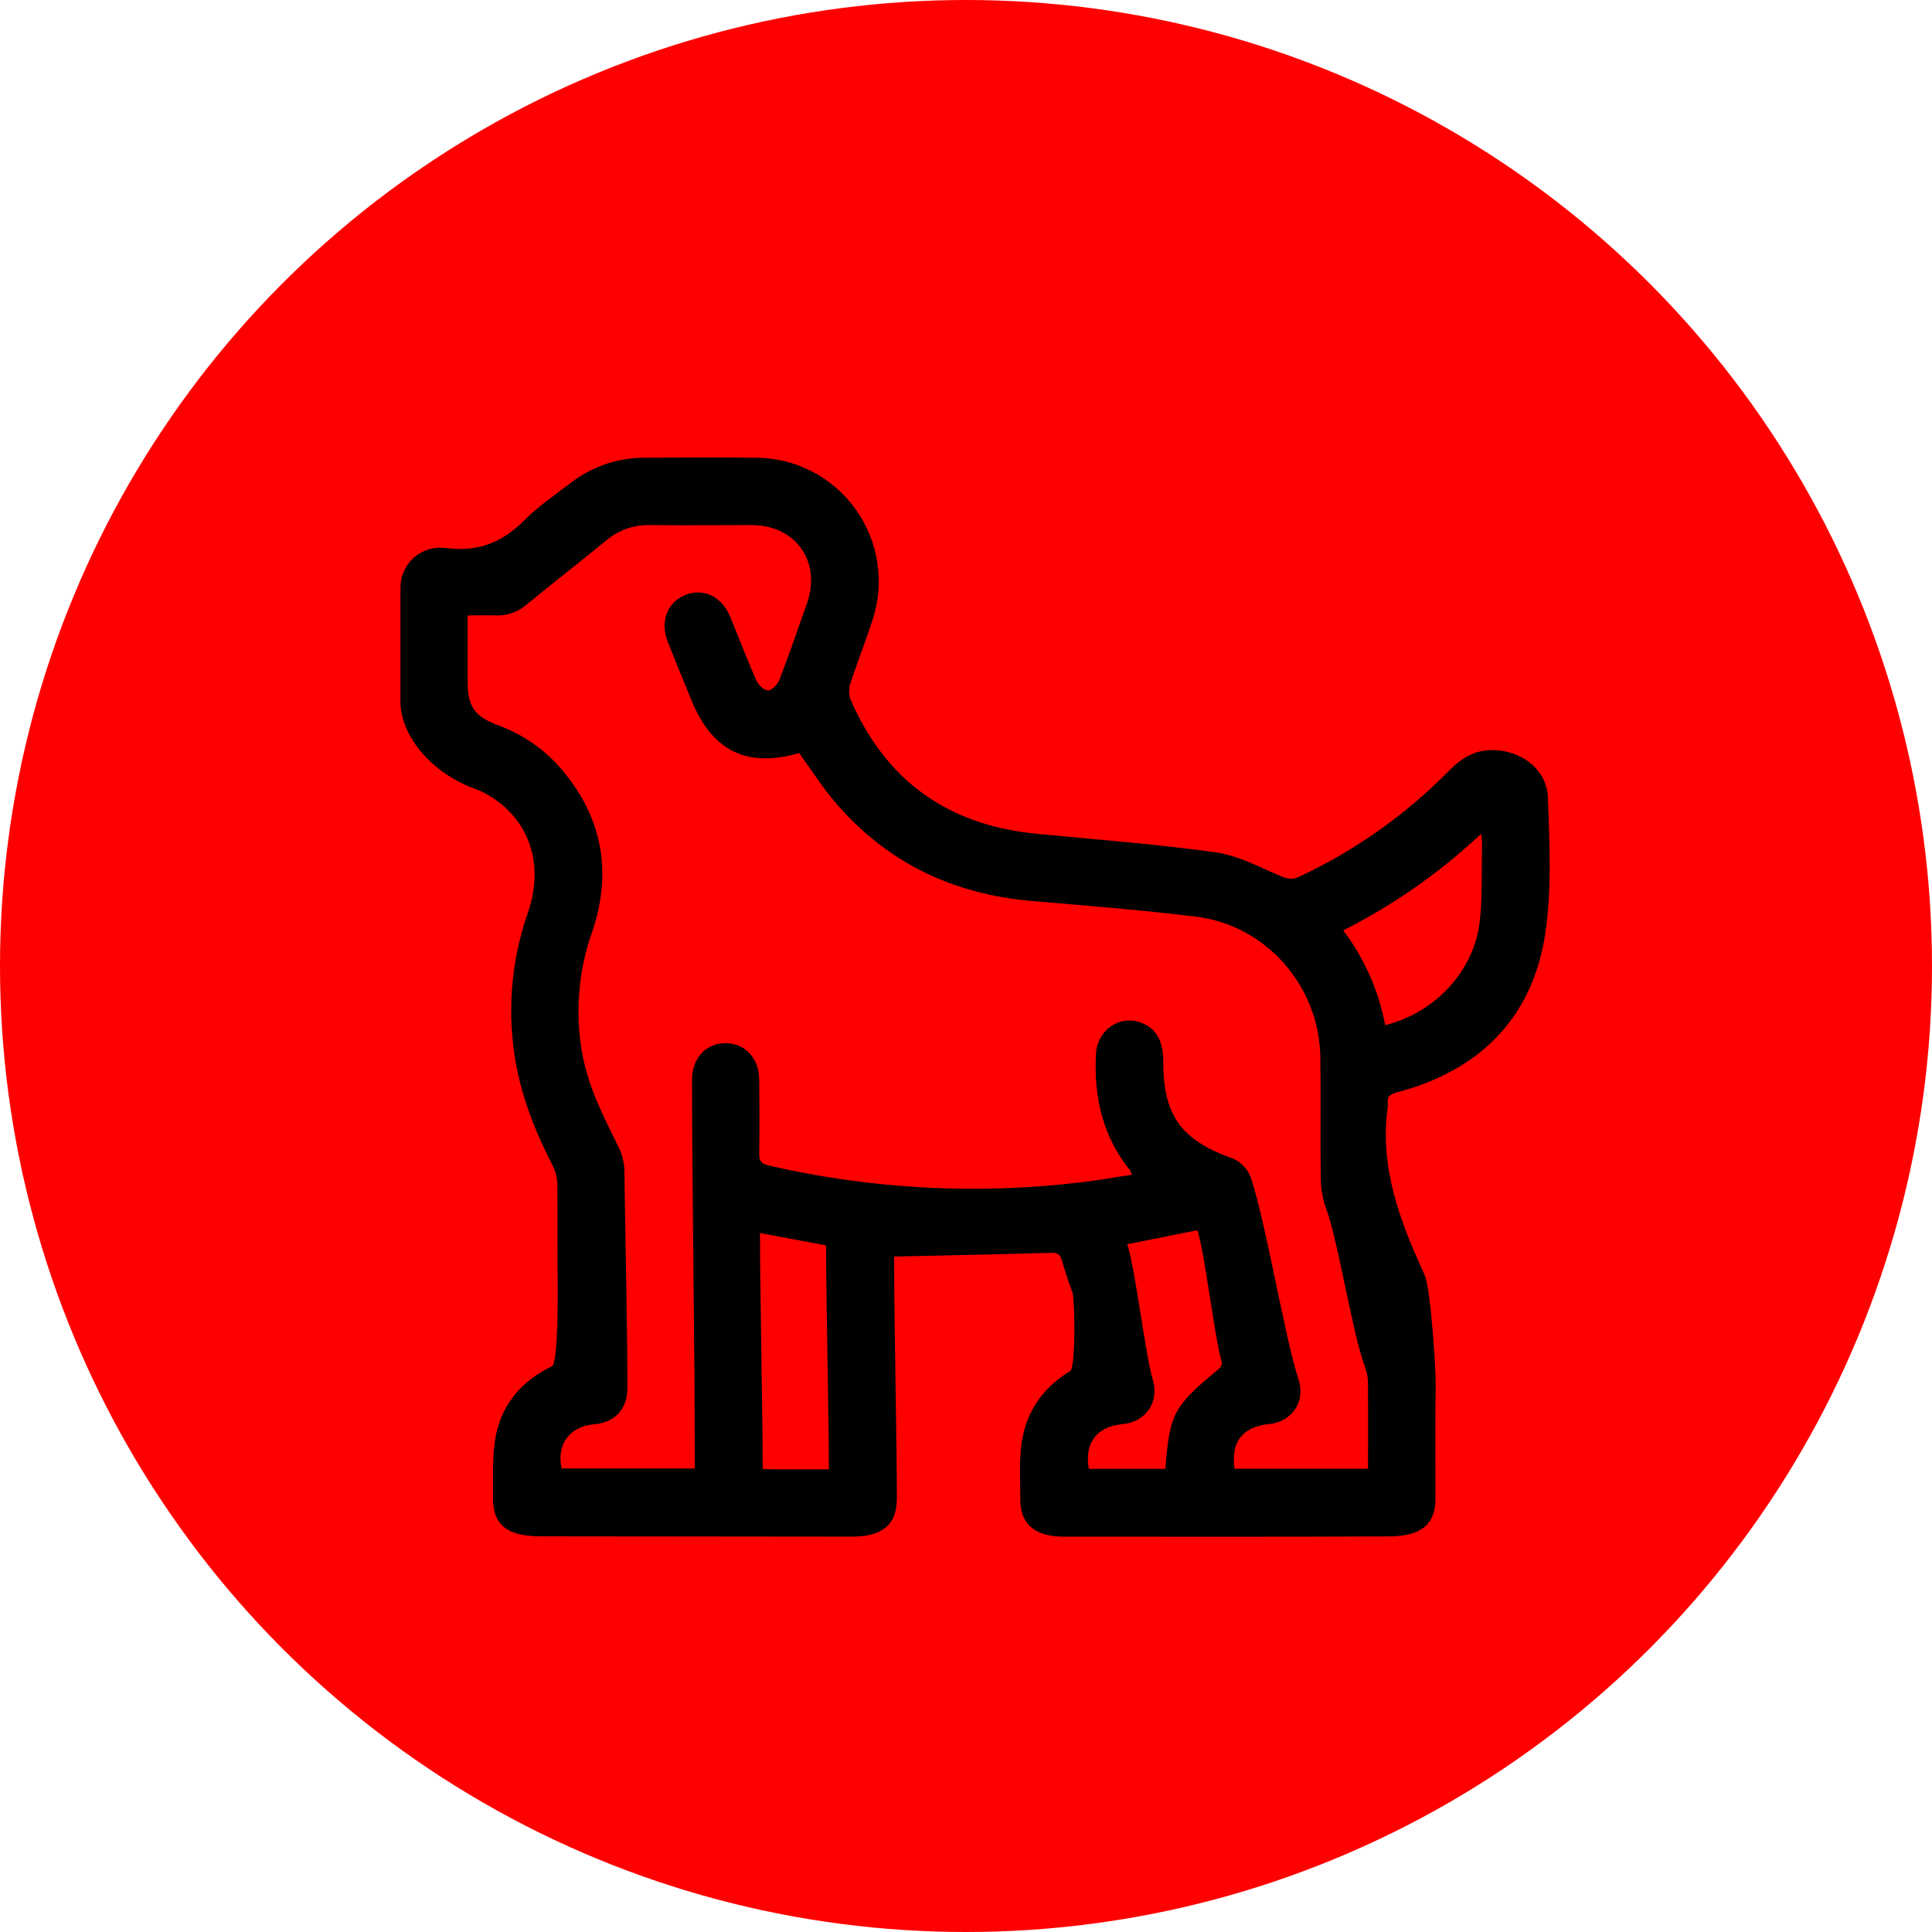
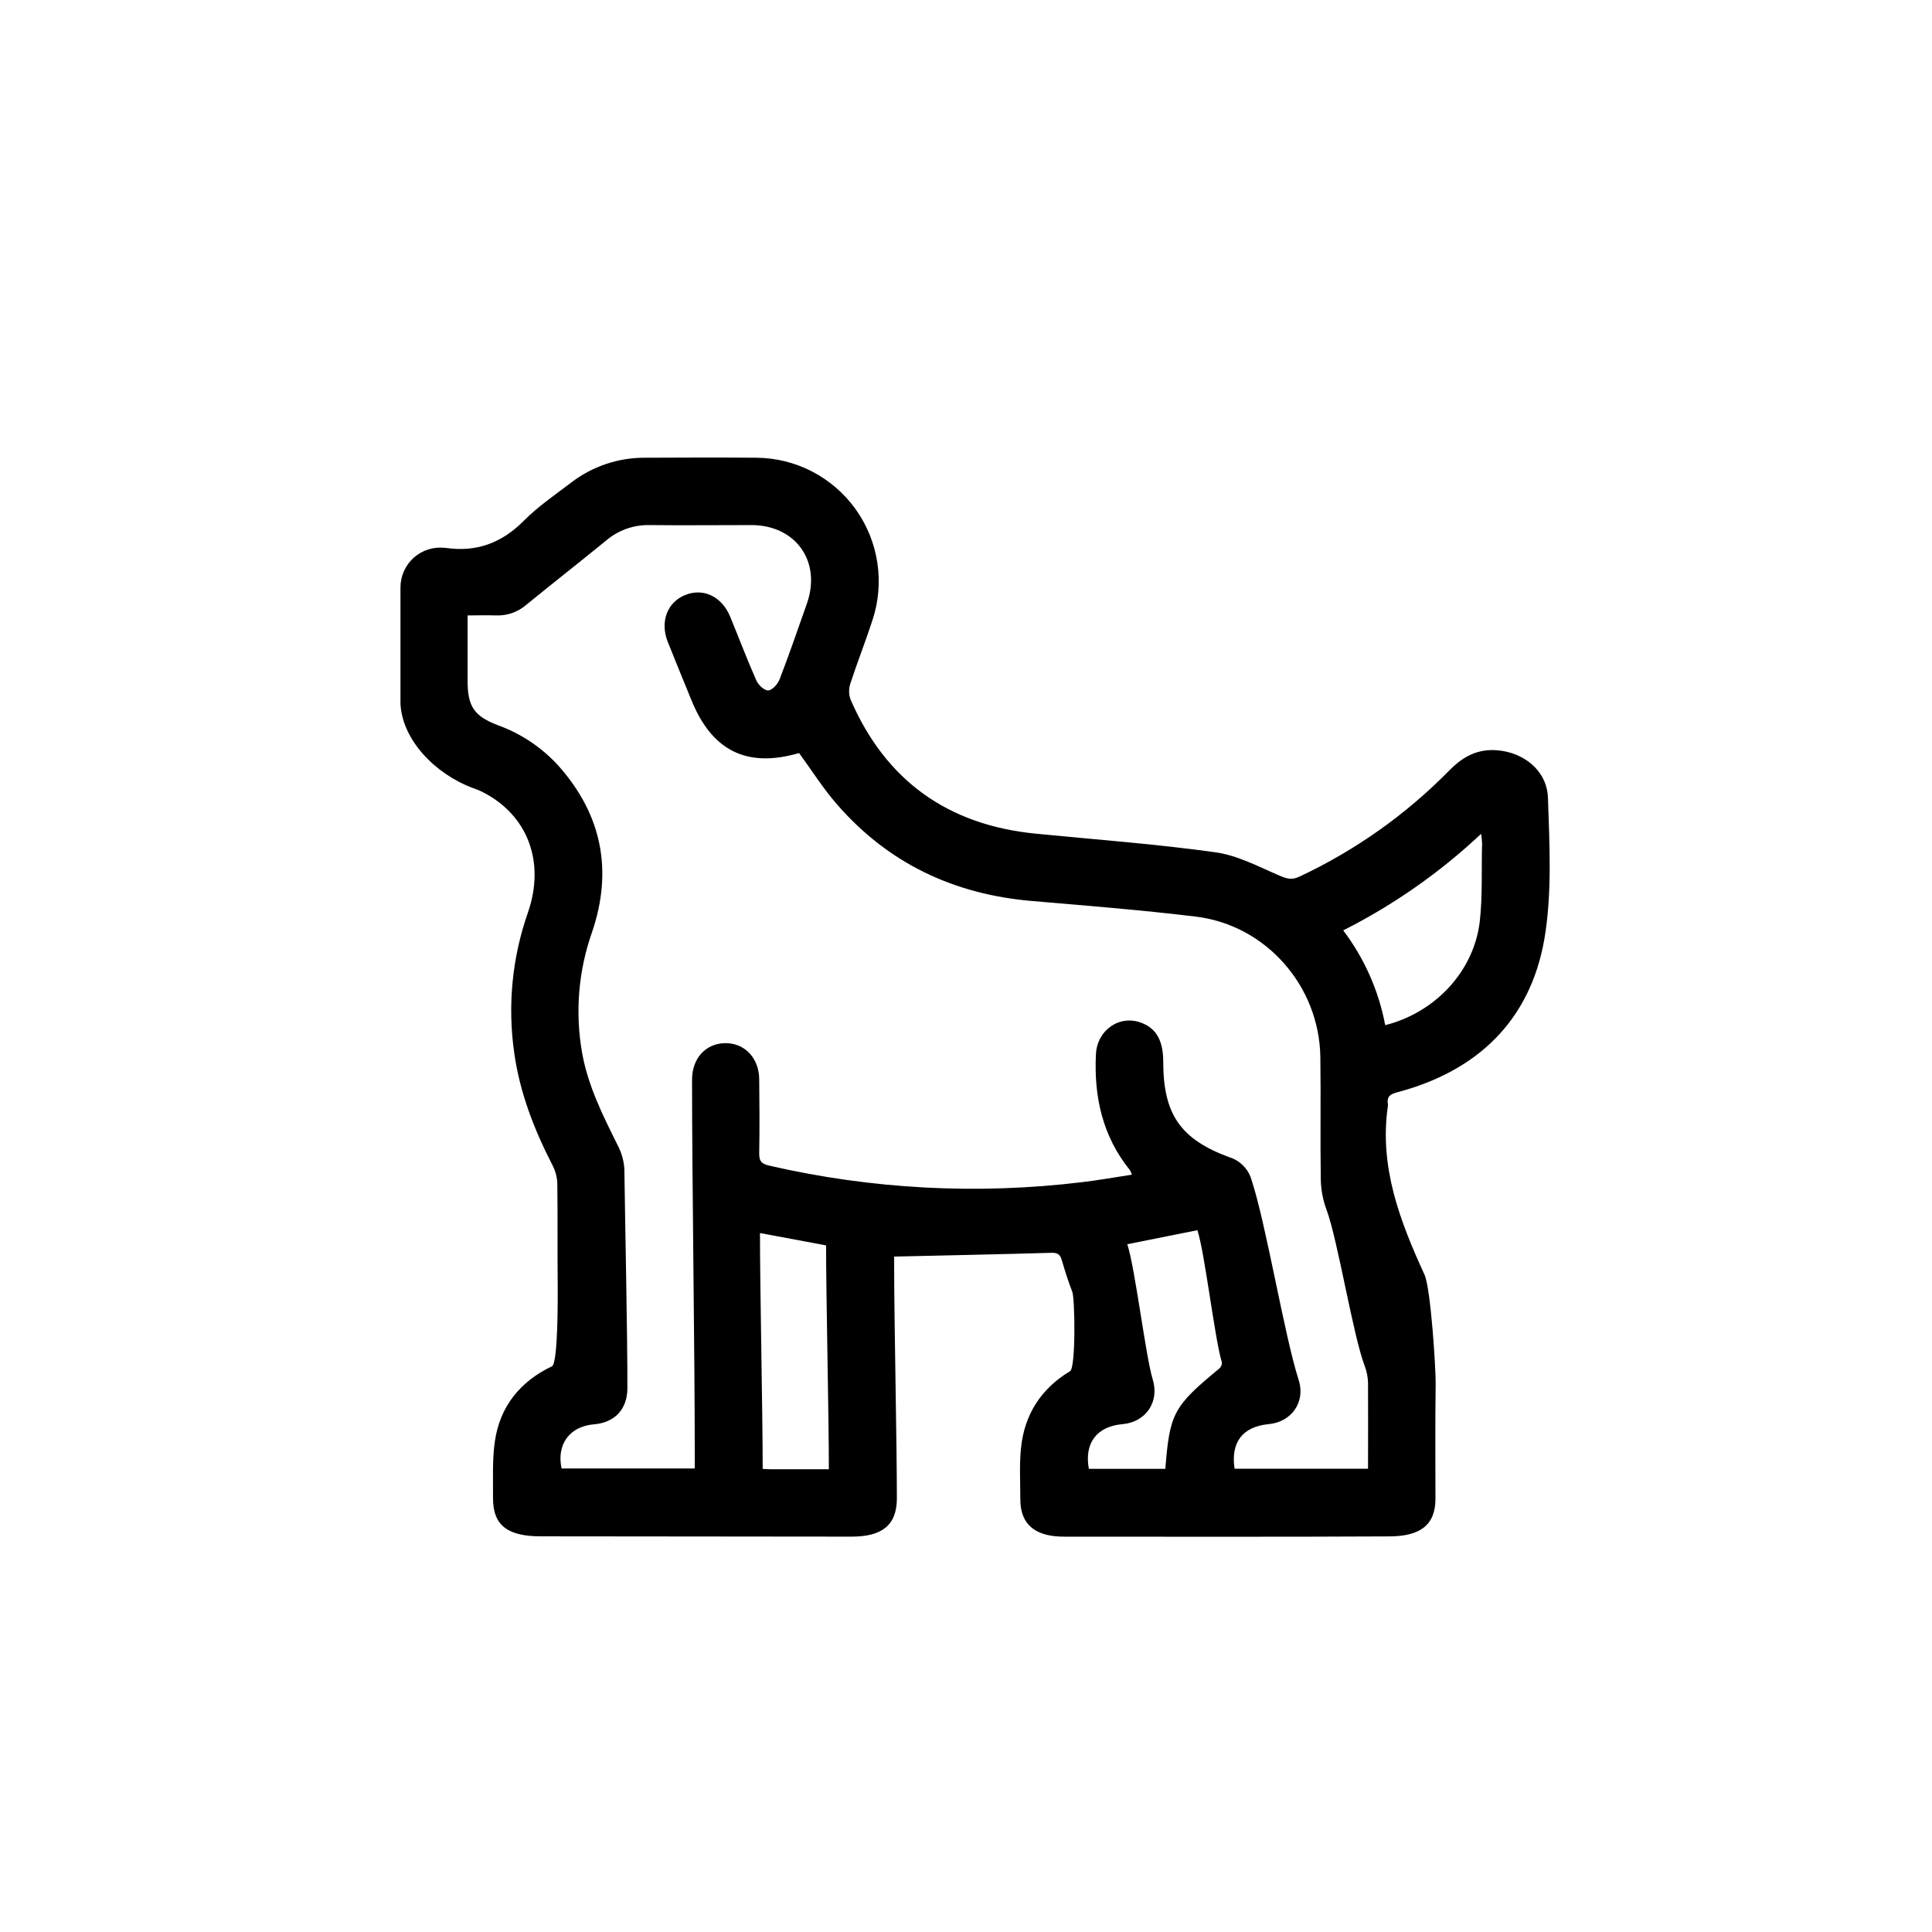
<svg xmlns="http://www.w3.org/2000/svg" width="64" height="64" viewBox="0 0 64 64">
  <defs>
    <filter id="0a799grc2a">
      <feColorMatrix in="SourceGraphic" values="0 0 0 0 1 0 0 0 0 1 0 0 0 0 1 0 0 0 1 0" />
    </filter>
  </defs>
  <g fill="none" fill-rule="evenodd" transform="translate(0 -9)">
-     <circle cx="32" cy="41" r="32" fill="red" />
    <g filter="url(#0a799grc2a)" transform="translate(2)">
      <g>
        <path fill="#000" fill-rule="nonzero" d="M48.582 35.24c-.034-.957-.926-1.593-1.892-1.572-.557.014-.986.279-1.365.664-1.436 1.465-3.122 2.66-4.978 3.529-.245.116-.408.07-.642-.029-.702-.299-1.408-.68-2.146-.78-1.973-.275-3.963-.42-5.947-.616-2.903-.287-4.965-1.75-6.131-4.443-.061-.168-.064-.352-.009-.523.23-.707.506-1.4.735-2.107.411-1.243.204-2.609-.557-3.673s-1.985-1.699-3.29-1.707c-1.227-.011-2.453-.006-3.68 0-.887-.007-1.751.283-2.456.824-.532.406-1.092.787-1.563 1.26-.735.742-1.57 1.052-2.599.902h-.02c-.374-.044-.75.074-1.031.326-.281.252-.442.612-.44.99v3.855c.065 1.195 1.143 2.32 2.413 2.79.093.031.184.068.274.11 1.533.76 2.117 2.338 1.534 4.013-.52 1.483-.676 3.07-.455 4.625.184 1.336.663 2.563 1.274 3.75.1.195.154.41.156.628.015 1.133 0 2.267.013 3.4 0 .234.018 2.524-.192 2.625-1.055.504-1.727 1.334-1.892 2.5-.087.61-.054 1.239-.059 1.86-.007.948.535 1.272 1.584 1.272 3.538 0 6.809.01 10.288.01.993 0 1.505-.358 1.506-1.27 0-1.84-.09-5.868-.09-7.708v-.299c1.774-.04 3.492-.076 5.21-.125.2-.006.288.052.341.236.106.357.216.713.351 1.059.086.22.121 2.508-.076 2.627-.955.573-1.508 1.429-1.623 2.534-.059.566-.024 1.142-.023 1.714 0 .856.524 1.233 1.447 1.233 3.575 0 7.235.01 10.784-.009.972-.005 1.518-.345 1.52-1.235 0-1.268-.011-2.536.007-3.804.007-.507-.16-3.168-.37-3.632-.812-1.77-1.505-3.57-1.213-5.579.003-.023.003-.046 0-.07-.036-.24.06-.325.305-.39 2.648-.697 4.405-2.365 4.879-5.075.26-1.532.171-3.13.118-4.69zM22.804 57.49c-.071 0-.144-.007-.234-.011 0-1.877-.09-5.923-.09-7.813l2.19.409c0 1.736.092 5.645.092 7.416l-1.958-.001zm14.891-3.335c-1.518 1.253-1.641 1.477-1.787 3.322h-2.533c-.158-.852.263-1.406 1.113-1.48.773-.067 1.233-.735 1.002-1.484-.232-.75-.583-3.694-.842-4.476l2.322-.465c.245.735.58 3.648.812 4.377.004.079-.027.155-.087.206zm4.927 3.319h-4.42c-.134-.88.268-1.395 1.13-1.478.755-.068 1.227-.734.994-1.46-.482-1.5-1.078-5.18-1.576-6.674-.11-.336-.376-.599-.713-.704-1.625-.598-2.196-1.42-2.198-3.16 0-.698-.224-1.105-.72-1.295-.729-.28-1.472.239-1.51 1.044-.069 1.411.22 2.715 1.127 3.837.026.048.049.097.066.149-.565.085-1.108.184-1.656.248-3.463.42-6.972.234-10.371-.551-.274-.064-.324-.174-.32-.422.014-.808.009-1.615 0-2.422 0-.716-.482-1.22-1.132-1.21-.65.011-1.093.51-1.093 1.21 0 3.405.09 8.998.09 12.403v.476h-4.412c-.172-.797.266-1.395 1.07-1.462.688-.055 1.108-.498 1.11-1.195.005-1.694-.078-5.569-.1-7.259-.017-.283-.096-.558-.23-.808-.487-.979-.976-1.952-1.17-3.045-.237-1.34-.123-2.717.33-3.999.694-2.043.325-3.891-1.11-5.506-.553-.61-1.247-1.073-2.02-1.351-.776-.299-.993-.62-.993-1.46v-2.173c.323 0 .628-.012.931 0 .375.017.742-.112 1.023-.36.875-.713 1.763-1.41 2.637-2.123.4-.34.911-.522 1.436-.51 1.128.012 2.255 0 3.383 0 1.462.005 2.314 1.207 1.833 2.59-.298.844-.587 1.688-.908 2.52-.06.157-.245.363-.378.368-.133.005-.333-.19-.397-.342-.306-.692-.573-1.4-.861-2.1-.276-.67-.888-.963-1.49-.72s-.842.89-.576 1.56c.256.645.523 1.286.784 1.93.685 1.682 1.845 2.246 3.564 1.746.419.572.794 1.172 1.256 1.7 1.703 1.96 3.88 2.98 6.45 3.2 1.814.155 3.63.299 5.436.518 2.325.282 4.09 2.298 4.125 4.647.02 1.354-.007 2.71.015 4.063.007.345.072.686.193 1.01.371.995.877 4.17 1.262 5.165.07.183.106.378.11.575.005.938 0 1.868 0 2.83zm3.7-18.11c-.203 1.643-1.476 2.997-3.13 3.416-.215-1.14-.691-2.215-1.391-3.14 1.667-.841 3.205-1.918 4.568-3.198.017.106.027.212.032.32-.025.87.02 1.747-.079 2.602z" transform="translate(.695 .18)" />
      </g>
    </g>
  </g>
</svg>